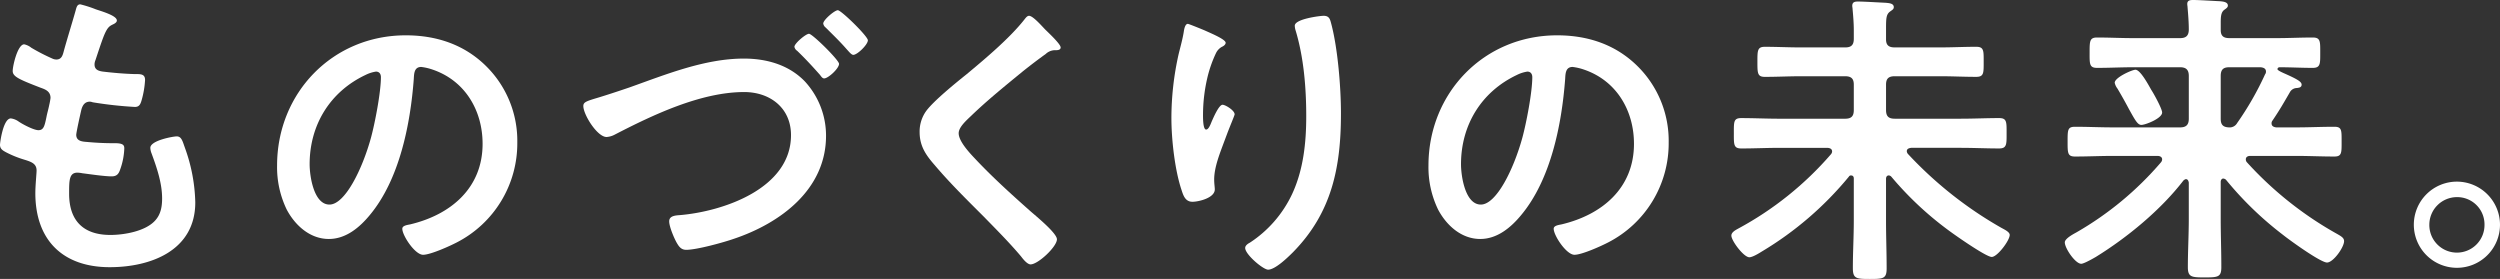
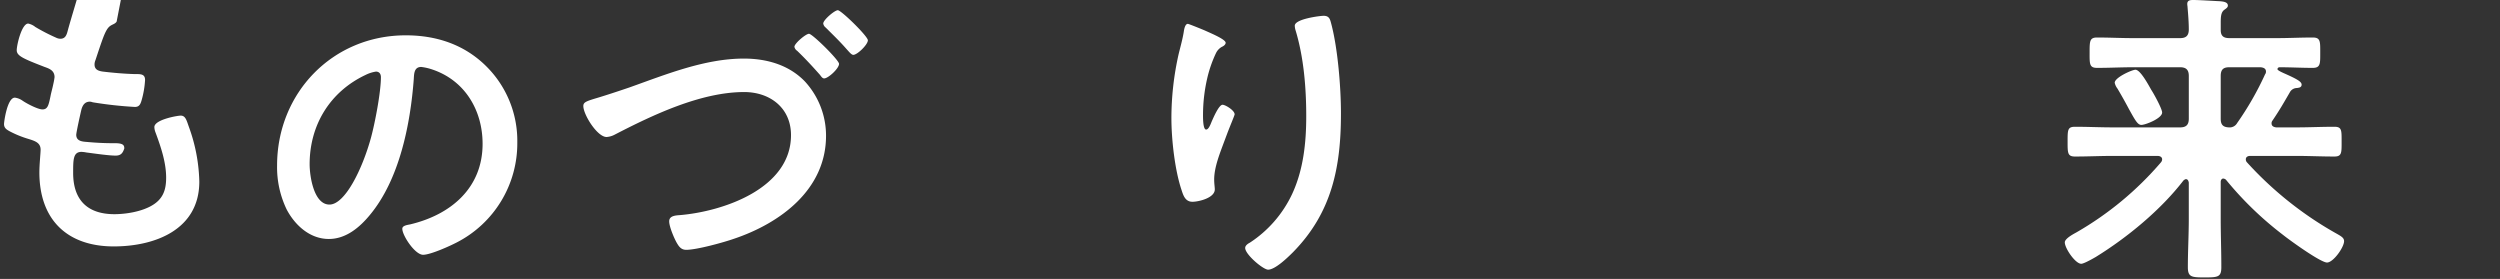
<svg xmlns="http://www.w3.org/2000/svg" height="80.996" viewBox="0 0 725.877 80.996" width="725.877">
  <rect x="0" y="0" width="725.877" height="80.996" fill="#333333" stroke="none" />
  <g fill="#fff" transform="translate(0 -135.81)">
-     <path d="m33.929 141.749c0 .45-.36.72-.81.99-1.259.63-1.89.72-3.15 3.96-.81 2.16-1.529 4.409-2.25 6.57a3.174 3.174 0 0 0 -.269 1.259c0 1.531 1.169 1.891 2.429 2.071 3.061.36 6.12.629 9.18.719 1.71 0 3.06-.09 3.06 1.71a26.577 26.577 0 0 1 -.99 5.85c-.36 1.261-.721 1.98-1.98 1.98a113.118 113.118 0 0 1 -12.24-1.35 2.628 2.628 0 0 0 -.809-.18c-1.441 0-2.07.99-2.43 2.16-.27 1.08-1.531 6.75-1.531 7.47 0 1.89 1.891 1.979 3.15 2.069a81.016 81.016 0 0 0 8.1.361c2.43 0 2.7.63 2.7 1.53a19.9 19.9 0 0 1 -1.17 6.029c-.45 1.35-.99 2.071-2.52 2.071-2.07 0-6.3-.63-8.459-.9a8.987 8.987 0 0 0 -1.44-.18c-2.43 0-2.43 2.25-2.43 6.12 0 7.83 4.139 11.969 11.969 11.969 4.05 0 10.26-1.08 13.049-4.229 1.621-1.8 1.981-4.05 1.981-6.39 0-4.41-1.53-8.91-3.061-13.05a4.736 4.736 0 0 1 -.359-1.62c0-2.159 6.66-3.329 7.65-3.329 1.44 0 1.709 1.44 2.43 3.42a49.354 49.354 0 0 1 2.971 15.748c0 13.949-12.87 18.81-24.838 18.81-13.59 0-21.6-7.83-21.6-21.51 0-2.25.359-5.67.359-6.569 0-1.981-1.529-2.521-3.6-3.151a29.984 29.984 0 0 1 -5.311-2.157c-.989-.54-1.71-.99-1.71-2.16 0-.54.9-7.65 3.151-7.65a4.964 4.964 0 0 1 2.25.9c1.17.81 4.41 2.519 5.759 2.519 1.53 0 1.8-1.259 2.34-3.869.18-.99.539-2.16.81-3.51a18.574 18.574 0 0 0 .36-1.98c0-1.979-1.62-2.52-2.881-2.97-6.3-2.429-8.1-3.24-8.1-4.859 0-1.53 1.44-7.74 3.33-7.74a4.887 4.887 0 0 1 2.07.99 56.09 56.09 0 0 0 6.119 3.149 2.765 2.765 0 0 0 1.17.271c1.441 0 1.8-1.17 2.071-2.16.81-3.06 2.79-9.45 3.509-12.06.271-.99.45-1.8 1.35-1.8a33.912 33.912 0 0 1 4.5 1.441c1.53.539 6.12 1.8 6.12 3.239" />
+     <path d="m33.929 141.749c0 .45-.36.72-.81.99-1.259.63-1.89.72-3.15 3.96-.81 2.16-1.529 4.409-2.25 6.57a3.174 3.174 0 0 0 -.269 1.259c0 1.531 1.169 1.891 2.429 2.071 3.061.36 6.12.629 9.18.719 1.71 0 3.06-.09 3.06 1.71a26.577 26.577 0 0 1 -.99 5.85c-.36 1.261-.721 1.98-1.98 1.98a113.118 113.118 0 0 1 -12.24-1.35 2.628 2.628 0 0 0 -.809-.18c-1.441 0-2.07.99-2.43 2.16-.27 1.08-1.531 6.75-1.531 7.47 0 1.89 1.891 1.979 3.15 2.069a81.016 81.016 0 0 0 8.1.361c2.43 0 2.7.63 2.7 1.53c-.45 1.35-.99 2.071-2.52 2.071-2.07 0-6.3-.63-8.459-.9a8.987 8.987 0 0 0 -1.44-.18c-2.43 0-2.43 2.25-2.43 6.12 0 7.83 4.139 11.969 11.969 11.969 4.05 0 10.26-1.08 13.049-4.229 1.621-1.8 1.981-4.05 1.981-6.39 0-4.41-1.53-8.91-3.061-13.05a4.736 4.736 0 0 1 -.359-1.62c0-2.159 6.66-3.329 7.65-3.329 1.44 0 1.709 1.44 2.43 3.42a49.354 49.354 0 0 1 2.971 15.748c0 13.949-12.87 18.81-24.838 18.81-13.59 0-21.6-7.83-21.6-21.51 0-2.25.359-5.67.359-6.569 0-1.981-1.529-2.521-3.6-3.151a29.984 29.984 0 0 1 -5.311-2.157c-.989-.54-1.71-.99-1.71-2.16 0-.54.9-7.65 3.151-7.65a4.964 4.964 0 0 1 2.25.9c1.17.81 4.41 2.519 5.759 2.519 1.53 0 1.8-1.259 2.34-3.869.18-.99.539-2.16.81-3.51a18.574 18.574 0 0 0 .36-1.98c0-1.979-1.62-2.52-2.881-2.97-6.3-2.429-8.1-3.24-8.1-4.859 0-1.53 1.44-7.74 3.33-7.74a4.887 4.887 0 0 1 2.07.99 56.09 56.09 0 0 0 6.119 3.149 2.765 2.765 0 0 0 1.17.271c1.441 0 1.8-1.17 2.071-2.16.81-3.06 2.79-9.45 3.509-12.06.271-.99.45-1.8 1.35-1.8a33.912 33.912 0 0 1 4.5 1.441c1.53.539 6.12 1.8 6.12 3.239" />
    <path d="m141.11 154.979a30.442 30.442 0 0 1 9.089 22.139 32.338 32.338 0 0 1 -17.549 29.069c-2.07 1.08-7.65 3.6-9.81 3.6-2.34 0-6.029-5.579-6.029-7.559 0-.9 1.35-1.08 2.25-1.26 11.789-2.79 21.059-10.529 21.059-23.4 0-9.629-5.04-18.269-14.4-21.509a15.7 15.7 0 0 0 -3.42-.81c-2.069 0-2.069 1.98-2.16 3.51-.989 13.14-4.14 29.158-12.779 39.508-2.97 3.6-6.93 6.929-11.88 6.929-5.489 0-9.809-3.96-12.239-8.549a28.209 28.209 0 0 1 -2.79-12.78c0-21.058 16.109-37.8 37.348-37.8 8.82 0 16.92 2.61 23.31 8.91m-35.009 2.61c-10.26 4.859-16.2 14.489-16.2 25.919 0 3.329 1.171 11.7 5.76 11.7 4.5 0 9.541-10.26 12.06-19.439 1.17-4.32 2.879-13.23 2.879-17.549 0-.9-.449-1.62-1.439-1.62a10.124 10.124 0 0 0 -3.06.99" />
    <path d="m182.781 161.189c10.619-3.781 21.869-8.37 33.209-8.37 6.569 0 13.049 1.8 17.728 6.66a23.211 23.211 0 0 1 6.121 15.749c0 15.659-13.32 25.379-26.639 29.879-3.061 1.08-10.89 3.24-13.949 3.24-1.531 0-2.16-.99-2.88-2.25-.721-1.35-2.071-4.5-2.071-6.03 0-1.62 1.89-1.71 3.15-1.8 12.6-1.08 32.219-7.739 32.219-23.219 0-7.92-6.119-12.51-13.589-12.51-12.6 0-26.549 6.66-37.529 12.33a5.845 5.845 0 0 1 -2.43.72c-2.7 0-6.749-6.479-6.749-9 0-1.17.989-1.439 4.59-2.519 2.069-.63 4.859-1.531 8.819-2.88m60.838-6.84c0 1.349-3.151 4.229-4.32 4.229-.54 0-.9-.63-1.26-1.08-2.071-2.34-4.23-4.679-6.571-6.929a1.769 1.769 0 0 1 -.809-1.17c0-.99 3.33-3.78 4.229-3.78.991 0 8.731 7.65 8.731 8.73m8.369-6.84c0 1.26-3.06 4.229-4.229 4.229-.541 0-1.17-.809-2.071-1.8-1.889-2.159-3.87-4.05-5.939-6.119a1.837 1.837 0 0 1 -.72-1.17c0-1.08 3.329-3.87 4.23-3.87.99 0 8.729 7.559 8.729 8.729" />
-     <path d="m307.961 149.579c0 .9-1.261.81-1.891.81a4.013 4.013 0 0 0 -2.429 1.08q-3.375 2.43-6.75 5.13c-5.039 4.139-10.169 8.279-14.849 12.779-1.71 1.62-3.69 3.42-3.69 5.13 0 2.25 2.969 5.49 4.5 7.109 5.13 5.49 10.71 10.53 16.289 15.48 1.53 1.35 7.74 6.389 7.74 8.189 0 2.16-5.49 7.29-7.65 7.29-.99 0-2.249-1.62-2.79-2.34-3.419-4.05-7.2-7.83-10.889-11.609-4.861-4.86-9.81-9.72-14.22-14.94-2.519-2.879-4.32-5.49-4.32-9.54a10.225 10.225 0 0 1 1.98-6.209c2.25-2.97 8.46-8.009 11.61-10.53 5.309-4.409 12.6-10.529 16.829-15.929.36-.45.81-1.08 1.35-1.08 1.17 0 3.78 3.06 4.77 4.05.809.81 4.41 4.14 4.41 5.13" />
    <path d="m355.87 148.229c0 .54-.63.99-1.081 1.17a4.146 4.146 0 0 0 -1.71 1.8 35.7 35.7 0 0 0 -2.61 7.559 47.434 47.434 0 0 0 -1.17 10.079c0 .72-.09 4.59.9 4.59.719 0 1.259-1.439 1.62-2.34.449-.99 2.069-4.859 3.149-4.859.811 0 3.51 1.619 3.51 2.789 0 .271-1.35 3.42-2.16 5.58l-.81 2.16c-1.26 3.42-2.97 7.56-2.97 11.16 0 1.26.18 2.25.18 2.879 0 2.521-4.769 3.6-6.479 3.6-1.98 0-2.611-1.62-3.151-3.33-1.979-5.85-2.969-14.76-2.969-20.97a84.632 84.632 0 0 1 2.07-18.449c.54-2.25 1.17-4.409 1.53-6.659.09-.63.359-2.25 1.17-2.25.27 0 4.23 1.62 4.859 1.889 1.98.9 6.121 2.611 6.121 3.6m28.438-7.829c1.71 0 1.89 1.08 2.25 2.43 1.89 7.2 2.79 18.449 2.79 25.919 0 15.569-2.61 28.8-13.949 40.318-1.441 1.44-5.13 5.04-7.2 5.04-1.44 0-6.66-4.41-6.66-6.3 0-.719.81-1.26 1.35-1.53a34.194 34.194 0 0 0 12.239-14.039c3.33-7.11 4.14-15.029 4.14-22.68 0-8.279-.72-17.188-3.149-25.108a5.287 5.287 0 0 1 -.181-1.17c0-1.981 7.38-2.88 8.37-2.88" />
-     <path d="m475.414 154.979a30.439 30.439 0 0 1 9.09 22.139 32.339 32.339 0 0 1 -17.55 29.069c-2.07 1.08-7.65 3.6-9.81 3.6-2.34 0-6.029-5.579-6.029-7.559 0-.9 1.35-1.08 2.25-1.26 11.789-2.79 21.059-10.529 21.059-23.4 0-9.629-5.04-18.269-14.4-21.509a15.691 15.691 0 0 0 -3.42-.81c-2.069 0-2.069 1.98-2.159 3.51-.99 13.14-4.14 29.158-12.779 39.508-2.971 3.6-6.93 6.929-11.88 6.929-5.49 0-9.81-3.96-12.239-8.549a28.2 28.2 0 0 1 -2.79-12.78c0-21.058 16.109-37.8 37.348-37.8 8.82 0 16.919 2.61 23.309 8.91m-35.009 2.61c-10.259 4.859-16.2 14.489-16.2 25.919 0 3.329 1.17 11.7 5.76 11.7 4.5 0 9.54-10.26 12.059-19.439 1.17-4.32 2.88-13.23 2.88-17.549 0-.9-.45-1.62-1.439-1.62a10.13 10.13 0 0 0 -3.061.99" />
-     <path d="m538.254 187.648c0-.45-.18-.9-.811-.9a.677.677 0 0 0 -.629.36 97.244 97.244 0 0 1 -25.2 21.689c-.99.63-2.79 1.71-3.69 1.71-1.62 0-5.22-4.77-5.22-6.3 0-.991 1.26-1.621 2.07-2.071a95.486 95.486 0 0 0 26.819-21.509 1.334 1.334 0 0 0 .36-.81c0-.81-.63-.989-1.26-1.08h-13.95c-3.779 0-7.469.181-11.159.181-2.25 0-2.16-1.17-2.16-4.411 0-3.33-.09-4.41 2.16-4.41 3.69 0 7.38.181 11.159.181h18.989c1.8 0 2.521-.721 2.521-2.521v-7.379c0-1.71-.72-2.43-2.521-2.43h-12.778c-3.51 0-7.019.18-10.529.18-2.16 0-2.16-1.08-2.16-4.41 0-3.24 0-4.32 2.16-4.32 3.51 0 7.019.181 10.529.181h12.779c1.8 0 2.521-.72 2.521-2.521v-2.43c0-2.069-.18-4.229-.36-6.21 0-.269-.09-.629-.09-.9 0-1.17.809-1.26 1.71-1.26 1.71 0 6.029.27 8.01.36.719.09 2.339.09 2.339 1.259 0 .631-.45.811-1.17 1.351-.99.81-1.08 1.8-1.08 4.859v3.151c0 1.71.811 2.34 2.52 2.34h13.14c3.509 0 7.019-.181 10.53-.181 2.249 0 2.159 1.17 2.159 4.32 0 3.241.09 4.41-2.159 4.41-3.511 0-7.021-.18-10.53-.18h-13.14c-1.8 0-2.52.72-2.52 2.43v7.379c0 1.8.72 2.521 2.52 2.521h19.167c3.779 0 7.47-.181 11.159-.181 2.25 0 2.16 1.17 2.16 4.41 0 3.151.09 4.411-2.16 4.411-3.689 0-7.38-.181-11.159-.181h-14.4c-.629.091-1.259.27-1.259.99a1.339 1.339 0 0 0 .359.81 113.852 113.852 0 0 0 27.089 21.42c1.17.629 2.43 1.259 2.43 2.069 0 1.62-3.6 6.39-5.22 6.39s-10.35-6.12-12.06-7.379a95.835 95.835 0 0 1 -17.1-15.93 1.116 1.116 0 0 0 -.72-.36c-.631 0-.811.54-.811.99v12.064c0 4.68.18 9.36.18 13.95 0 2.969-.989 3.059-4.859 3.059-3.96 0-4.951-.09-4.951-3.149 0-4.59.271-9.18.271-13.86z" />
    <path d="m645.507 187.648c-.27 0-.721.269-.721.99v10.709c0 4.68.181 9.359.181 14.04 0 2.88-.99 2.97-4.86 2.97-3.78 0-4.86-.09-4.86-2.97 0-4.681.27-9.36.27-14.04v-10.529c-.09-.45-.27-.99-.81-.99-.27 0-.45.179-.719.36-6.571 8.55-16.291 16.559-25.47 22.228-1.71.991-3.6 1.981-4.23 1.981-1.71 0-4.769-4.5-4.769-6.21 0-1.08 2.34-2.34 3.33-2.88a93.785 93.785 0 0 0 24.568-20.339 1.37 1.37 0 0 0 .361-.9c0-.72-.72-.99-1.35-.99h-12.78c-3.78 0-7.47.18-11.16.18-2.16 0-2.16-.99-2.16-4.32 0-3.42 0-4.319 2.16-4.319 3.69 0 7.38.179 11.16.179h19.352c1.71 0 2.52-.72 2.52-2.519v-12.42c0-1.8-.81-2.52-2.52-2.52h-13.682c-3.42 0-6.93.18-10.44.18-2.25 0-2.16-1.17-2.16-4.41 0-3.329 0-4.409 2.16-4.409 3.51 0 7.02.179 10.44.179h13.682c1.71 0 2.52-.719 2.52-2.519 0-1.981-.18-4.321-.36-6.39 0-.36-.089-.63-.089-.99 0-1.08.809-1.17 1.71-1.17 1.709 0 5.849.269 7.829.359.809.091 2.25.181 2.25 1.261 0 .54-.451.81-1.08 1.26-.9.72-.991 1.889-.991 3.779v2.07c0 1.71.811 2.34 2.521 2.34h13.769c3.42 0 6.93-.179 10.44-.179 2.25 0 2.16 1.17 2.16 4.409 0 3.15.09 4.41-2.16 4.41-3.24 0-6.39-.18-9.63-.18a.6.6 0 0 0 -.63.54c0 .36 1.26.9 1.62 1.08 3.87 1.71 5.4 2.52 5.4 3.42s-.9.9-1.35.99a2.346 2.346 0 0 0 -1.98 1.08c-1.98 3.42-3.06 5.309-5.129 8.37a1.247 1.247 0 0 0 -.271.809c0 .81.63 1.08 1.35 1.17h5.759c3.691 0 7.38-.179 11.161-.179 2.159 0 2.069 1.08 2.069 4.319 0 3.15.09 4.32-2.069 4.32-3.781 0-7.47-.18-11.161-.18h-13.322c-.63 0-1.26.27-1.26.99a1.252 1.252 0 0 0 .271.81 103.452 103.452 0 0 0 26.278 20.879c1.26.72 1.981 1.17 1.981 2.07 0 1.8-3.151 6.21-4.951 6.21-1.889 0-10.979-6.57-12.869-8.1a98.478 98.478 0 0 1 -16.469-15.93 1.348 1.348 0 0 0 -.81-.359m-23.76-15.57c-1.079 0-1.8-1.35-3.6-4.589-.81-1.531-1.89-3.51-3.33-5.94a4.276 4.276 0 0 1 -.81-1.71c0-1.53 5.04-3.78 6.029-3.78 1.441 0 3.87 4.59 4.59 5.85.721 1.08 3.151 5.49 3.151 6.57 0 1.71-4.861 3.6-6.031 3.6m36.18-15.479c0-.9-.72-1.17-1.529-1.26h-9.18c-1.71 0-2.431.72-2.431 2.52v12.42c0 1.71.63 2.429 2.34 2.519a2.5 2.5 0 0 0 2.431-1.26 88.188 88.188 0 0 0 8.1-14.129 1.256 1.256 0 0 0 .27-.81" />
-     <path d="m725.877 201.057a12.51 12.51 0 1 1 -12.509-12.51 12.541 12.541 0 0 1 12.509 12.51m-20.519 0a8.01 8.01 0 1 0 16.019 0 7.914 7.914 0 0 0 -8.009-8.01 8.028 8.028 0 0 0 -8.01 8.01" />
  </g>
</svg>